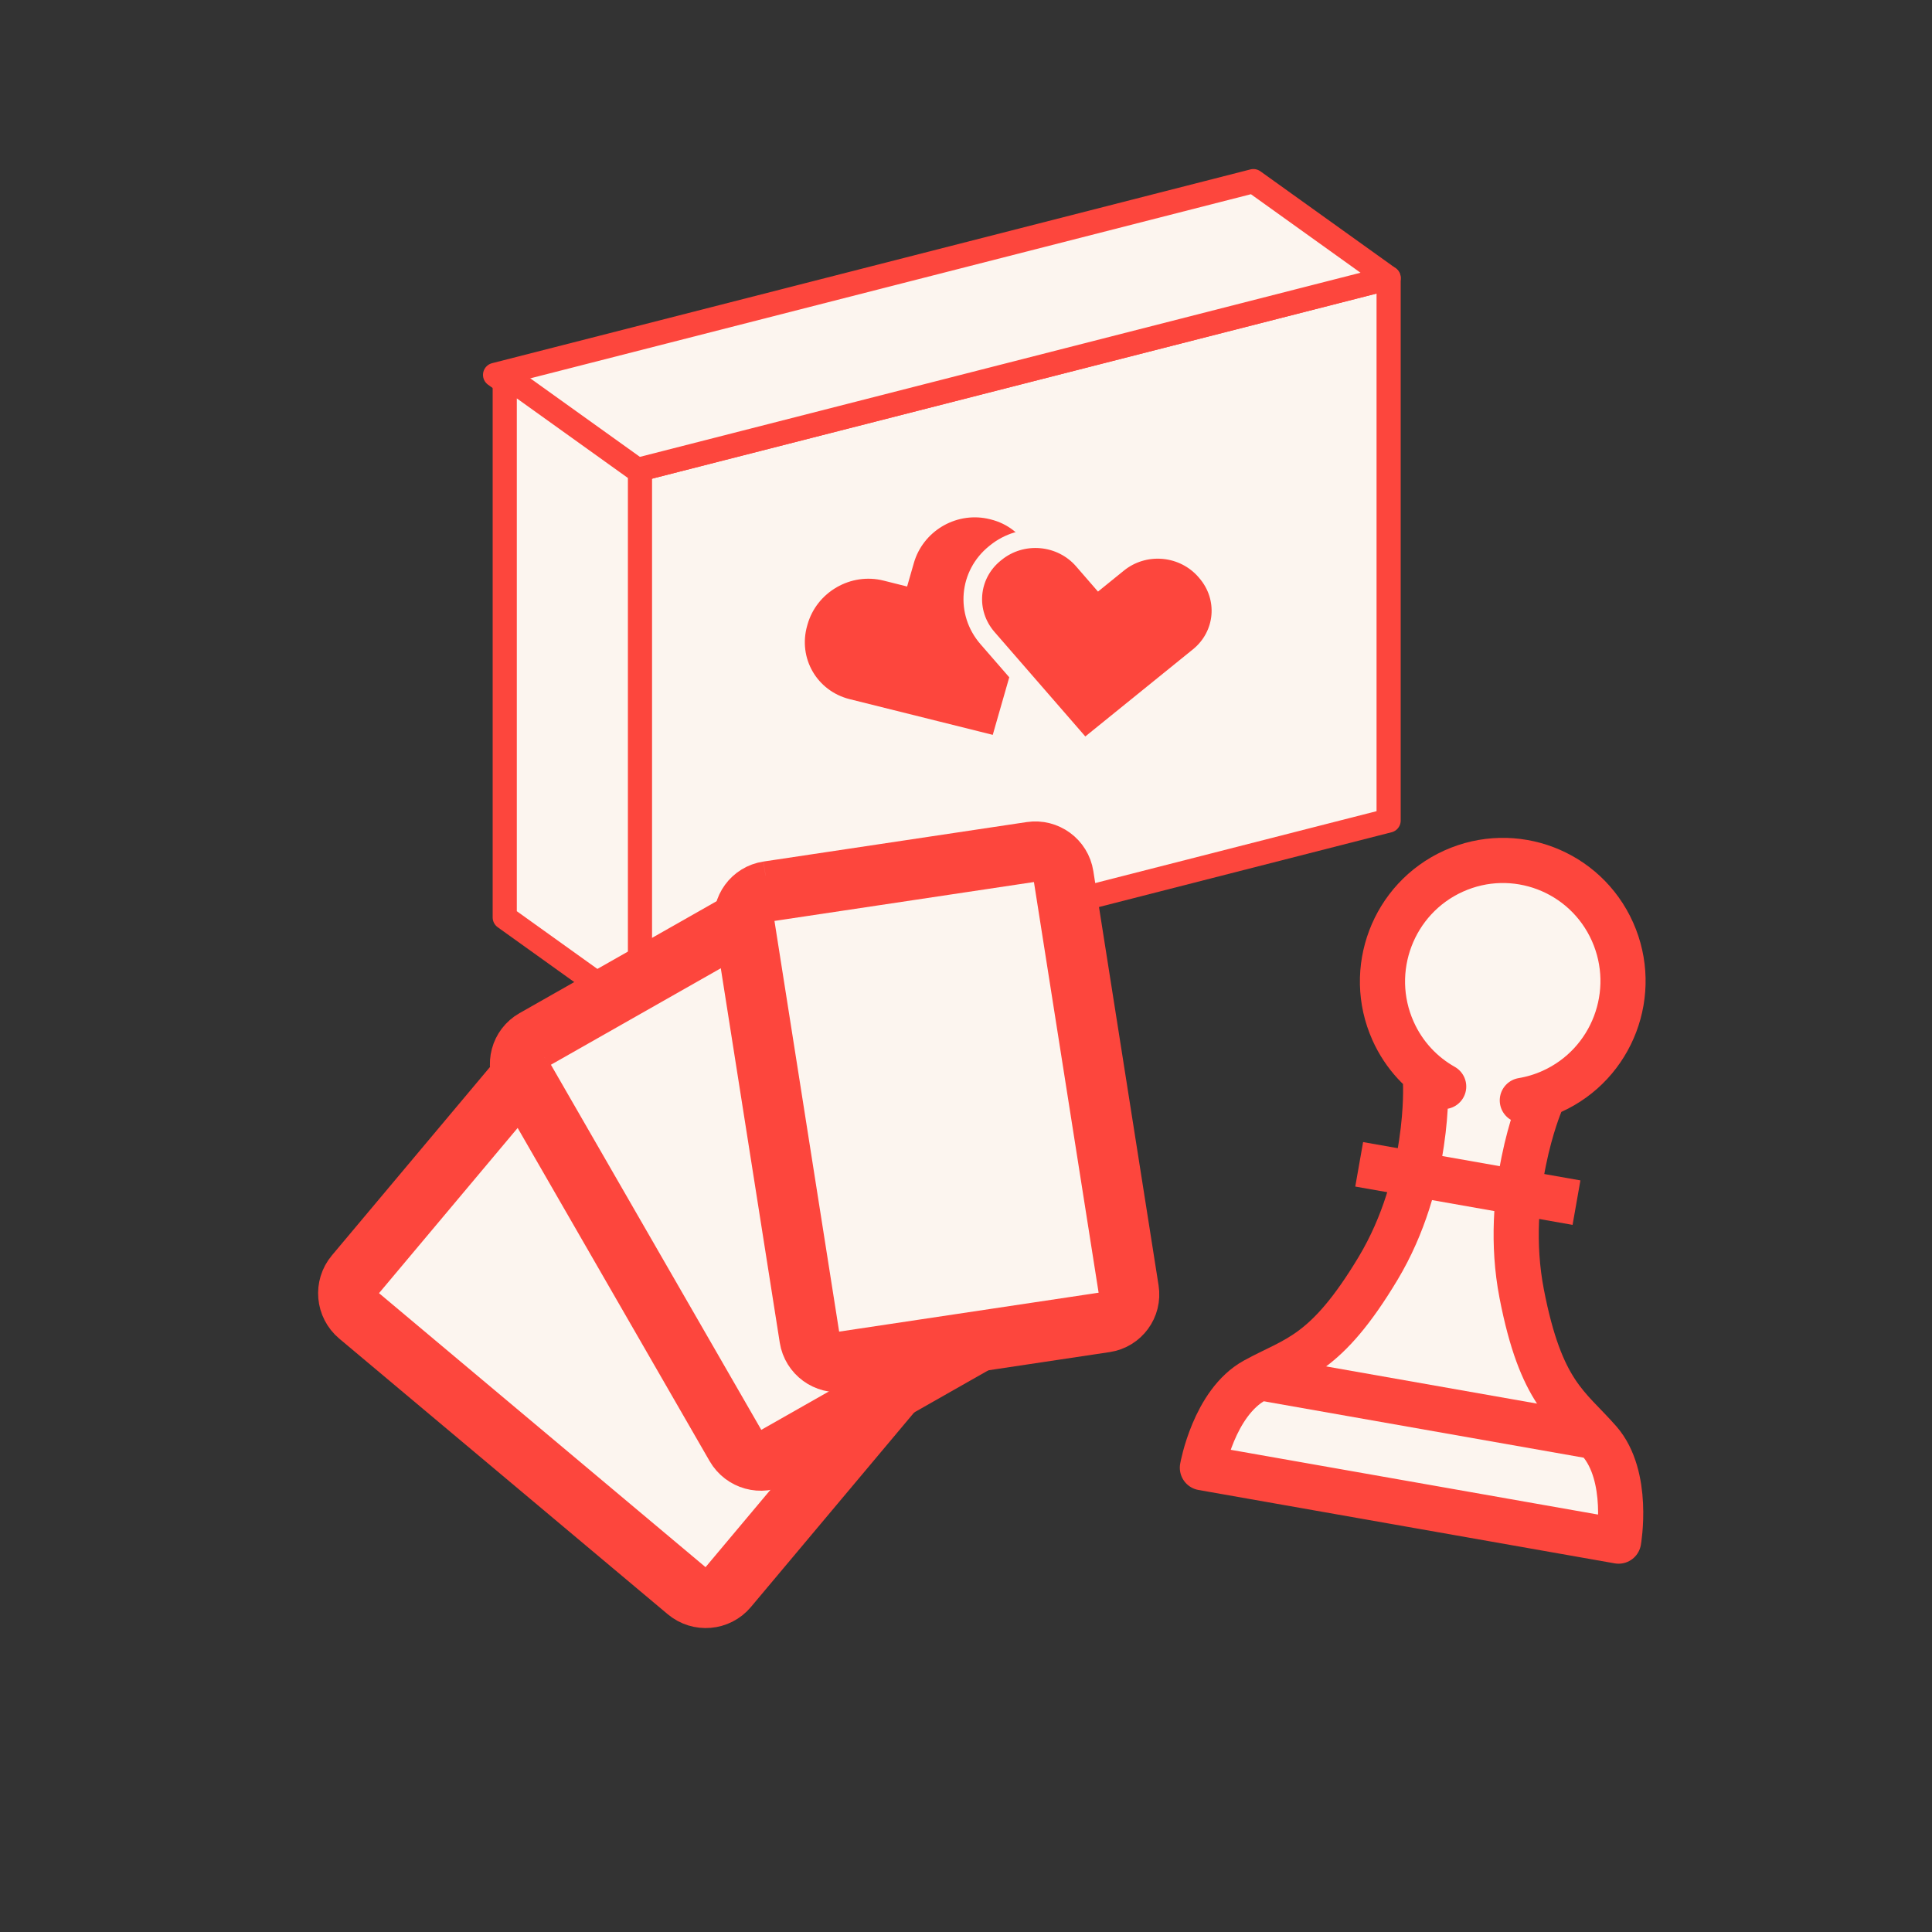
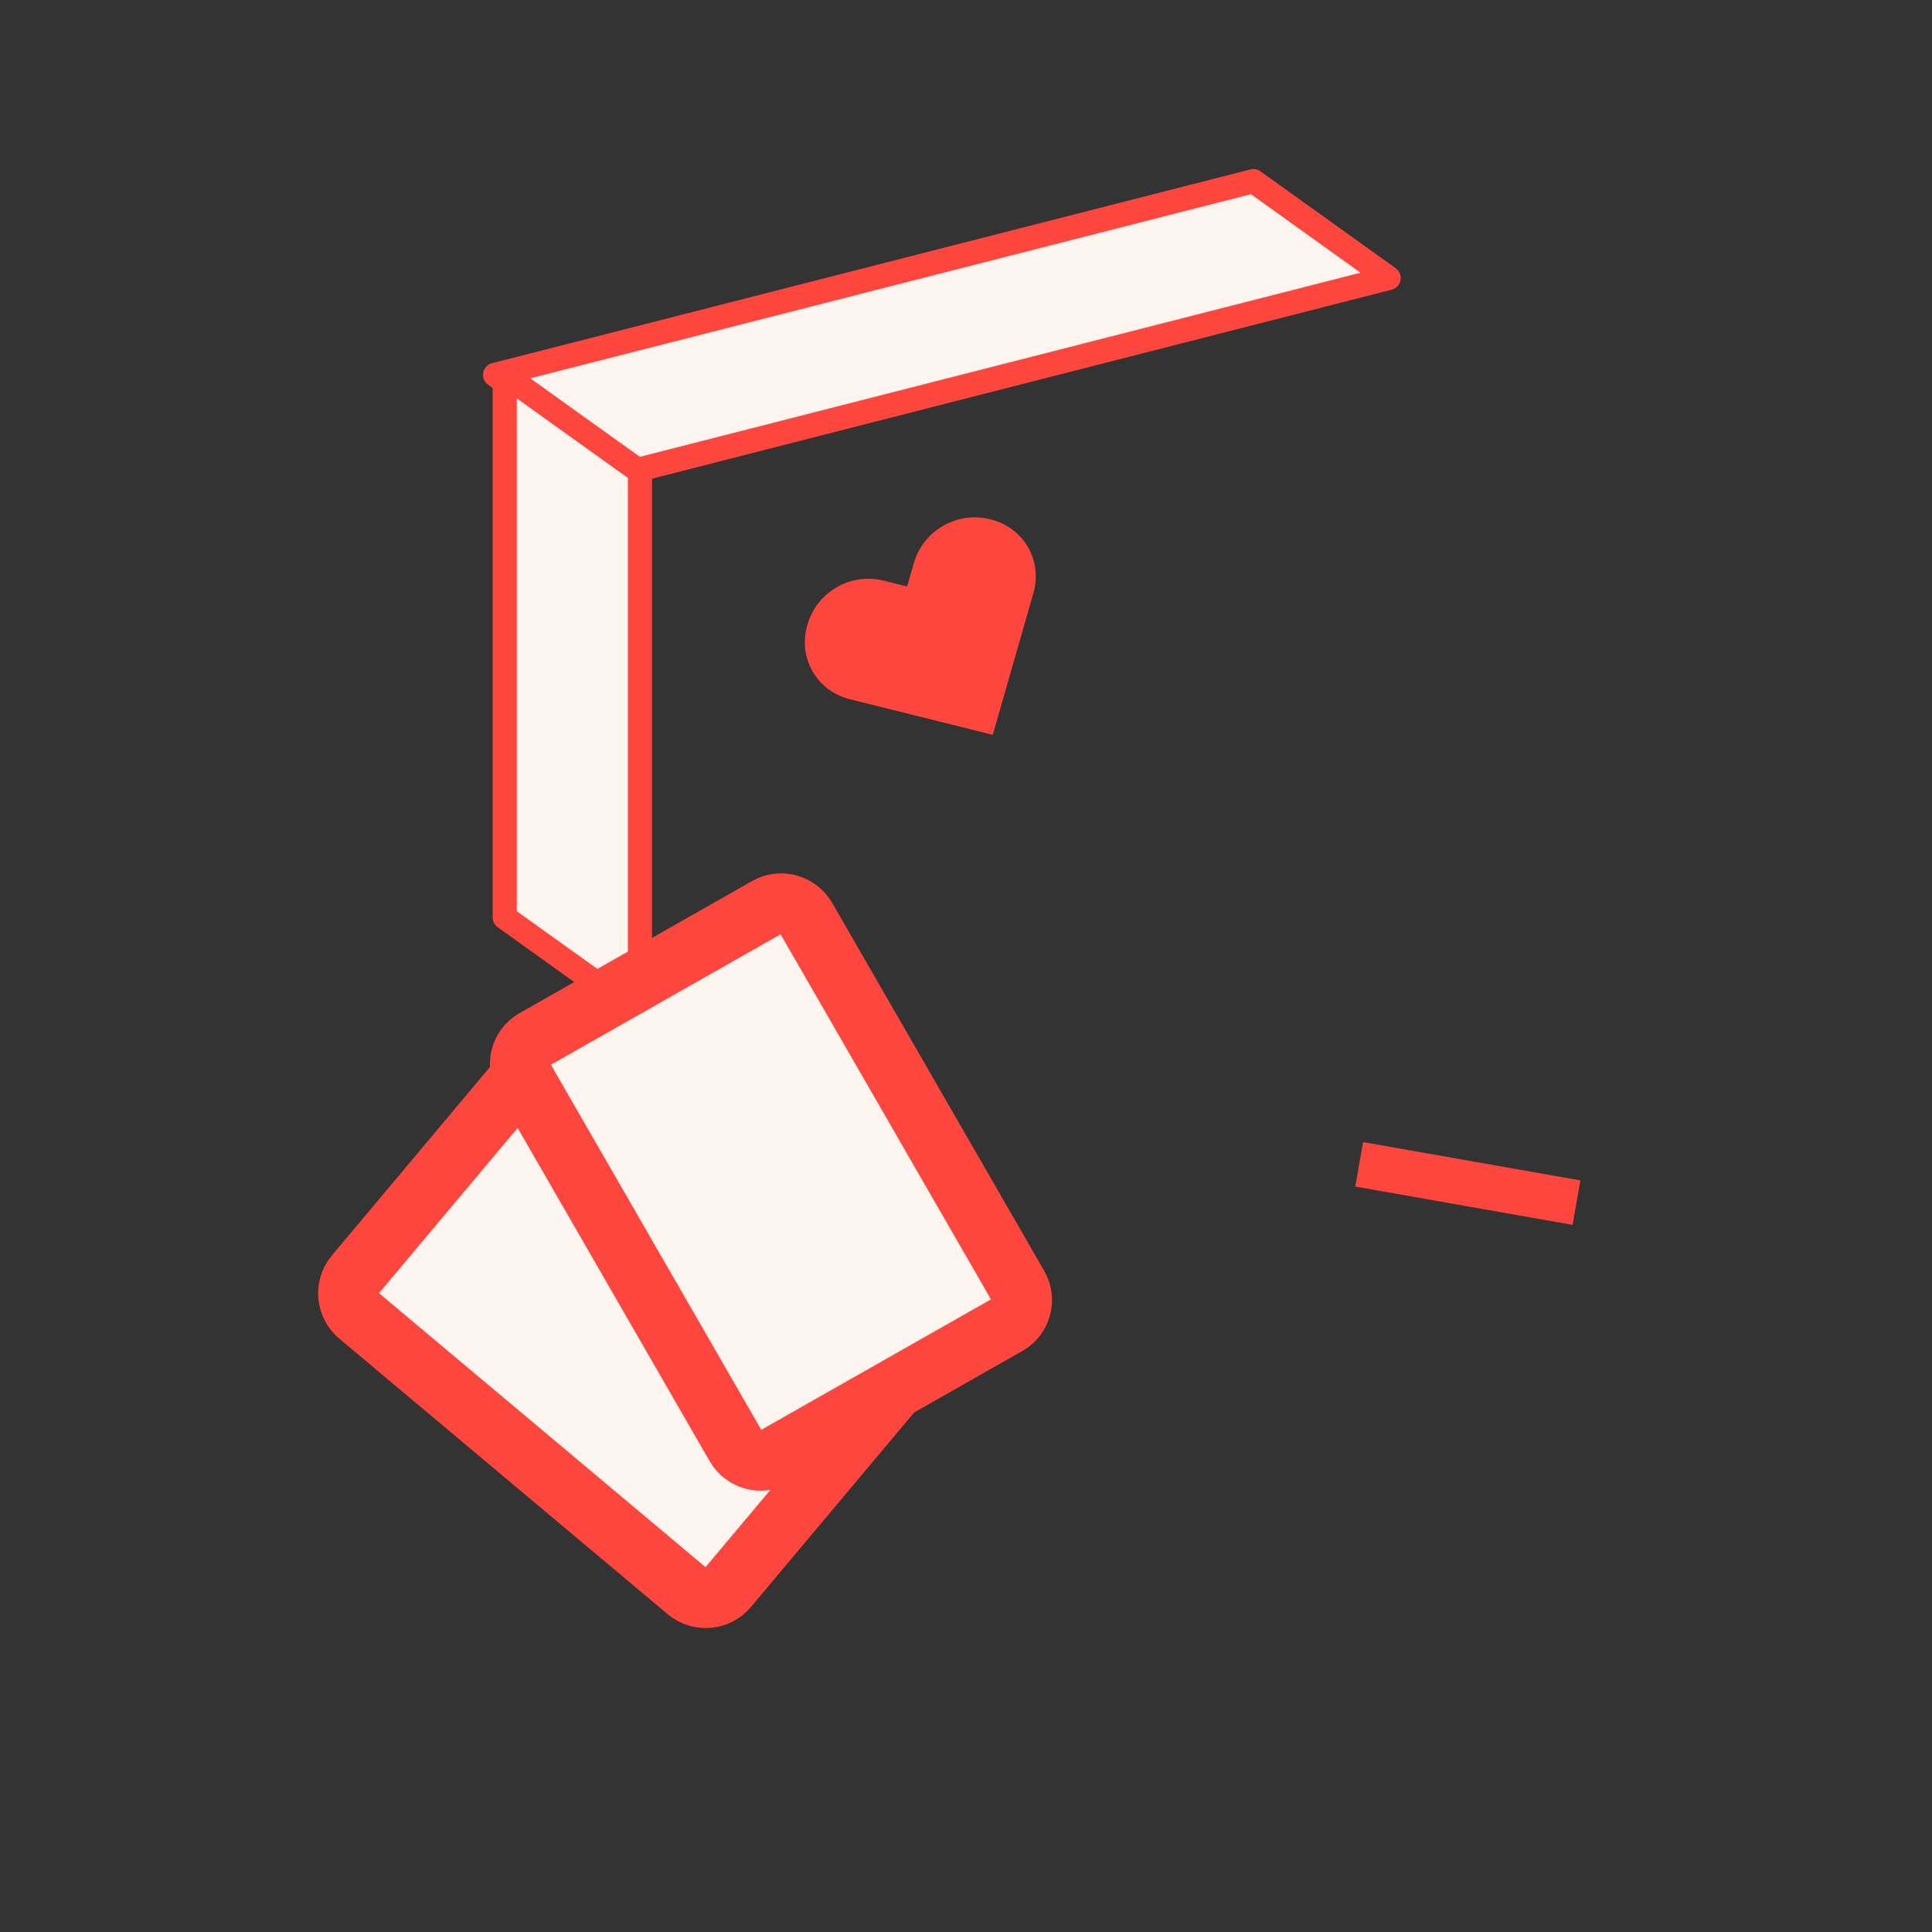
<svg xmlns="http://www.w3.org/2000/svg" width="80px" height="80px" viewBox="0 0 80 80" version="1.1">
  <rect x="0" y="0" width="80" height="80" fill="#333333" stroke="none" />
  <title>Szex társasjáték</title>
  <g id="Szex-társasjáték" stroke="none" stroke-width="1" fill="none" fill-rule="evenodd">
    <g id="Group-110" transform="translate(20.5, 7.5)" fill="#FCF5EF" stroke="#FD463D" stroke-linejoin="round">
-       <polygon id="Rectangle" points="5.6 12.035 37 4.012 37 26.477 5.6 34.5" />
      <polygon id="Rectangle-Copy-12" points="5.6 12.035 37 4.012 31.4 1.77873704e-14 -2.41952985e-13 8.023" />
      <polygon id="Rectangle" points="0.4 8.023 6 12.035 6 34.5 0.4 30.488" />
    </g>
    <g id="Group-111" transform="translate(60.75, 49) rotate(10) translate(-60.75, -49)translate(52, 35.5)" stroke="#FD463D" stroke-width="1.87">
-       <path d="M15.991,23.059 C14.483,21.847 13.276,21.543 11.767,17.602 C10.259,13.661 11.164,9.72 11.164,9.72 L10.405,9.72 C10.801,9.58 11.185,9.388 11.548,9.14 C13.822,7.587 14.413,4.476 12.868,2.191 C11.322,-0.094 8.226,-0.687 5.952,0.865 C3.678,2.418 3.087,5.529 4.632,7.814 C5.254,8.734 6.128,9.379 7.098,9.72 L6.336,9.72 C6.336,9.72 7.241,13.661 5.733,17.602 C4.224,21.543 3.017,21.847 1.509,23.059 C0,24.272 0,27 0,27 L8.147,27 L9.354,27 L17.5,27 C17.5,27 17.5,24.272 15.991,23.059" id="Fill-1" fill="#FCF5EF" stroke-linecap="round" stroke-linejoin="round" />
      <line x1="4.212" y1="13.5" x2="13.349" y2="13.5" id="Path-66" />
-       <line x1="1.447" y1="22.914" x2="16.115" y2="22.914" id="Path-66-Copy" />
    </g>
    <g id="Group-112" transform="translate(34, 49) rotate(-50) translate(-34, -49)translate(17.5, 36)" fill="#FCF5EF" stroke="#FD463D" stroke-width="2.5">
      <g id="Group-43" transform="translate(0, 0)">
        <path d="M1.192,0.65 L12.396,0.65 C13.054,0.65 13.588,1.187 13.588,1.849 L13.588,19.601 C13.588,20.263 13.054,20.8 12.396,20.8 L1.192,20.8 C0.534,20.8 1.9543796e-14,20.263 1.9543796e-14,19.601 L1.9543796e-14,1.849 C1.9543796e-14,1.187 0.534,0.65 1.192,0.65" id="Fill-1" />
        <path d="M13.433,0.074 L23.818,3.937 C24.428,4.164 24.74,4.848 24.515,5.464 L18.491,21.972 C18.266,22.588 17.589,22.903 16.979,22.676 L6.594,18.813 C5.984,18.586 5.672,17.902 5.896,17.286 L11.921,0.778 C12.146,0.162 12.823,-0.153 13.433,0.074" id="Fill-6" />
-         <path d="M24.345,3.542 L32.602,10.84 C33.087,11.269 33.136,12.013 32.71,12.501 L21.304,25.599 C20.879,26.088 20.14,26.136 19.655,25.708 L11.398,18.41 C10.913,17.981 10.865,17.237 11.29,16.749 L22.696,3.651 C23.121,3.162 23.859,3.114 24.345,3.542" id="Fill-10" />
      </g>
    </g>
    <g id="Group-113" transform="translate(43.323, 27.327) rotate(-30) translate(-43.323, -27.327)translate(34.707, 20.382)" fill="#FD463D">
      <path d="M7.727,0 C8.388,0.01 9.024,0.264 9.506,0.729 L9.54,0.762 C10.548,1.737 10.548,3.309 9.539,4.283 L5.554,8.13 L5.147,8.524 L4.74,8.13 L0.757,4.283 C-0.252,3.309 -0.252,1.736 0.754,0.765 L0.793,0.727 C1.281,0.255 1.931,0 2.605,0 C3.28,0 3.931,0.255 4.42,0.727 L5.147,1.431 L5.876,0.727 C6.356,0.264 6.992,0.01 7.653,0 L7.727,0 Z" id="Combined-Shape" />
-       <path d="M13.15,3.184 C13.811,3.193 14.447,3.448 14.929,3.913 L14.962,3.946 C15.971,4.92 15.971,6.493 14.962,7.467 L10.977,11.314 L10.57,11.707 L10.163,11.314 L6.18,7.467 C5.171,6.493 5.171,4.92 6.177,3.948 L6.216,3.911 C6.704,3.439 7.354,3.184 8.028,3.184 C8.703,3.184 9.354,3.439 9.842,3.911 L10.57,4.615 L11.299,3.911 C11.779,3.448 12.414,3.193 13.075,3.184 L13.15,3.184 Z" id="Combined-Shape-Copy" stroke="#FCF5EF" stroke-width="0.77" transform="translate(10.571, 7.446) rotate(35) translate(-10.571, -7.446)" />
    </g>
  </g>
</svg>